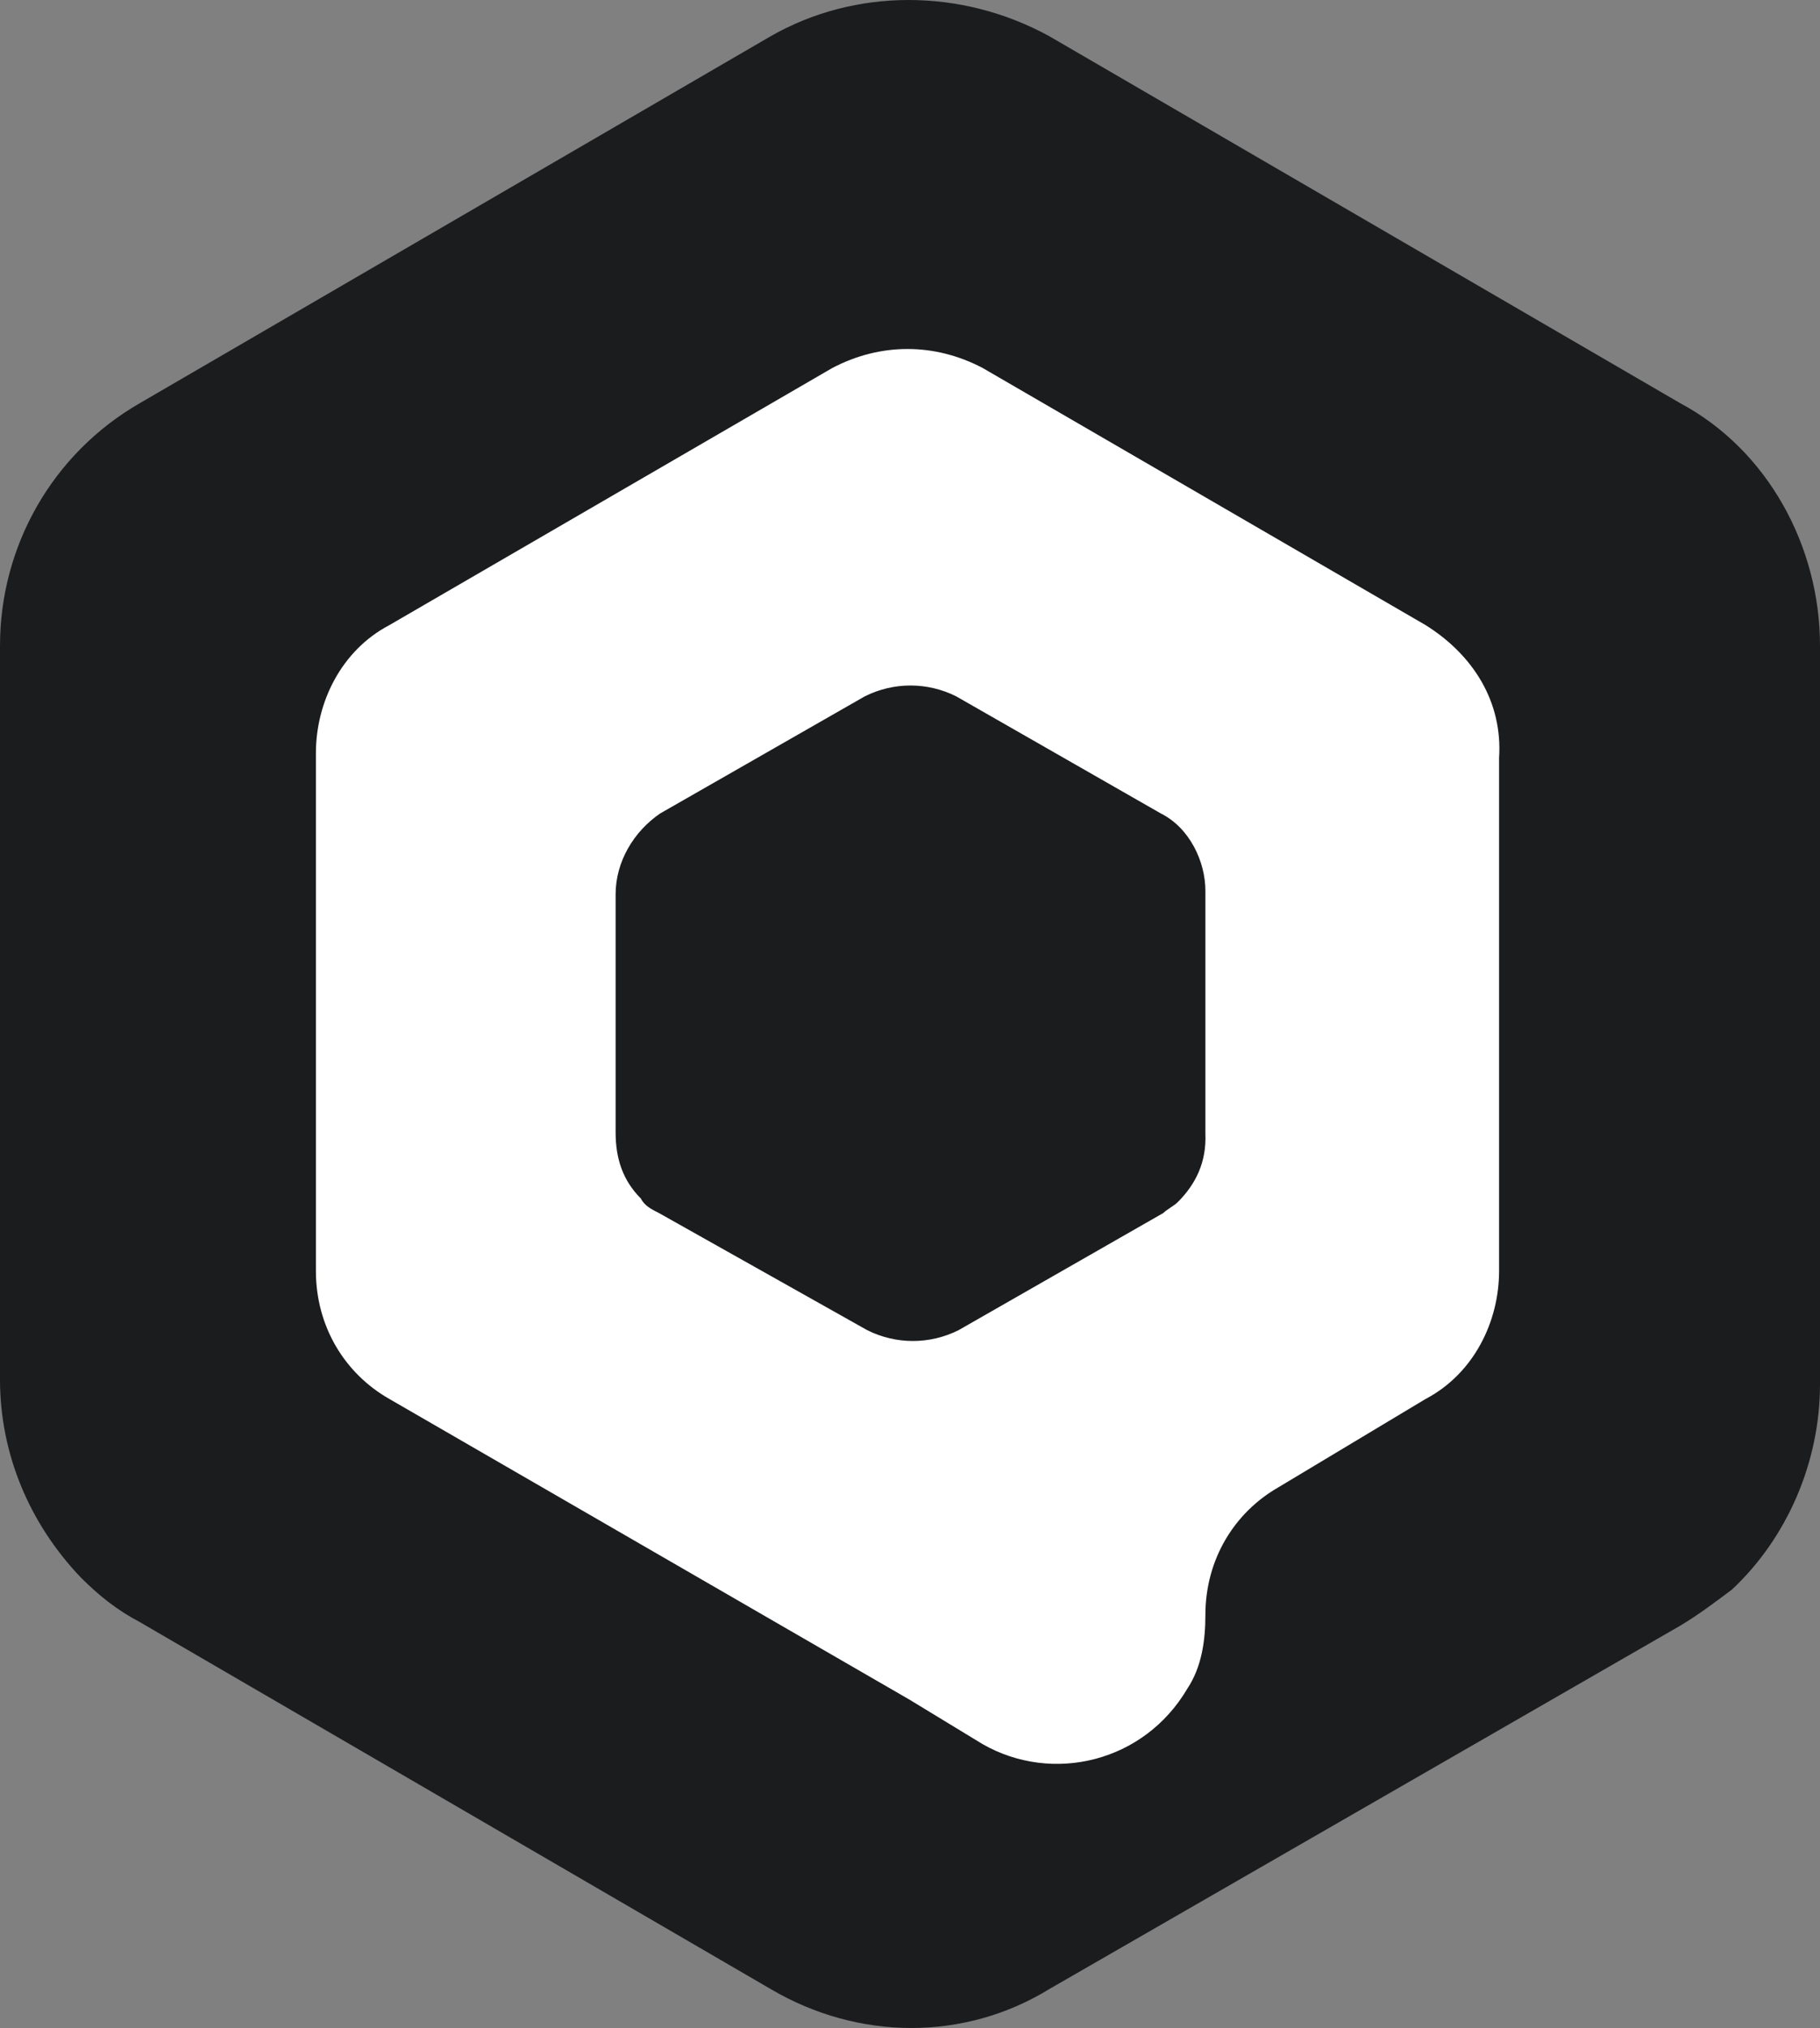
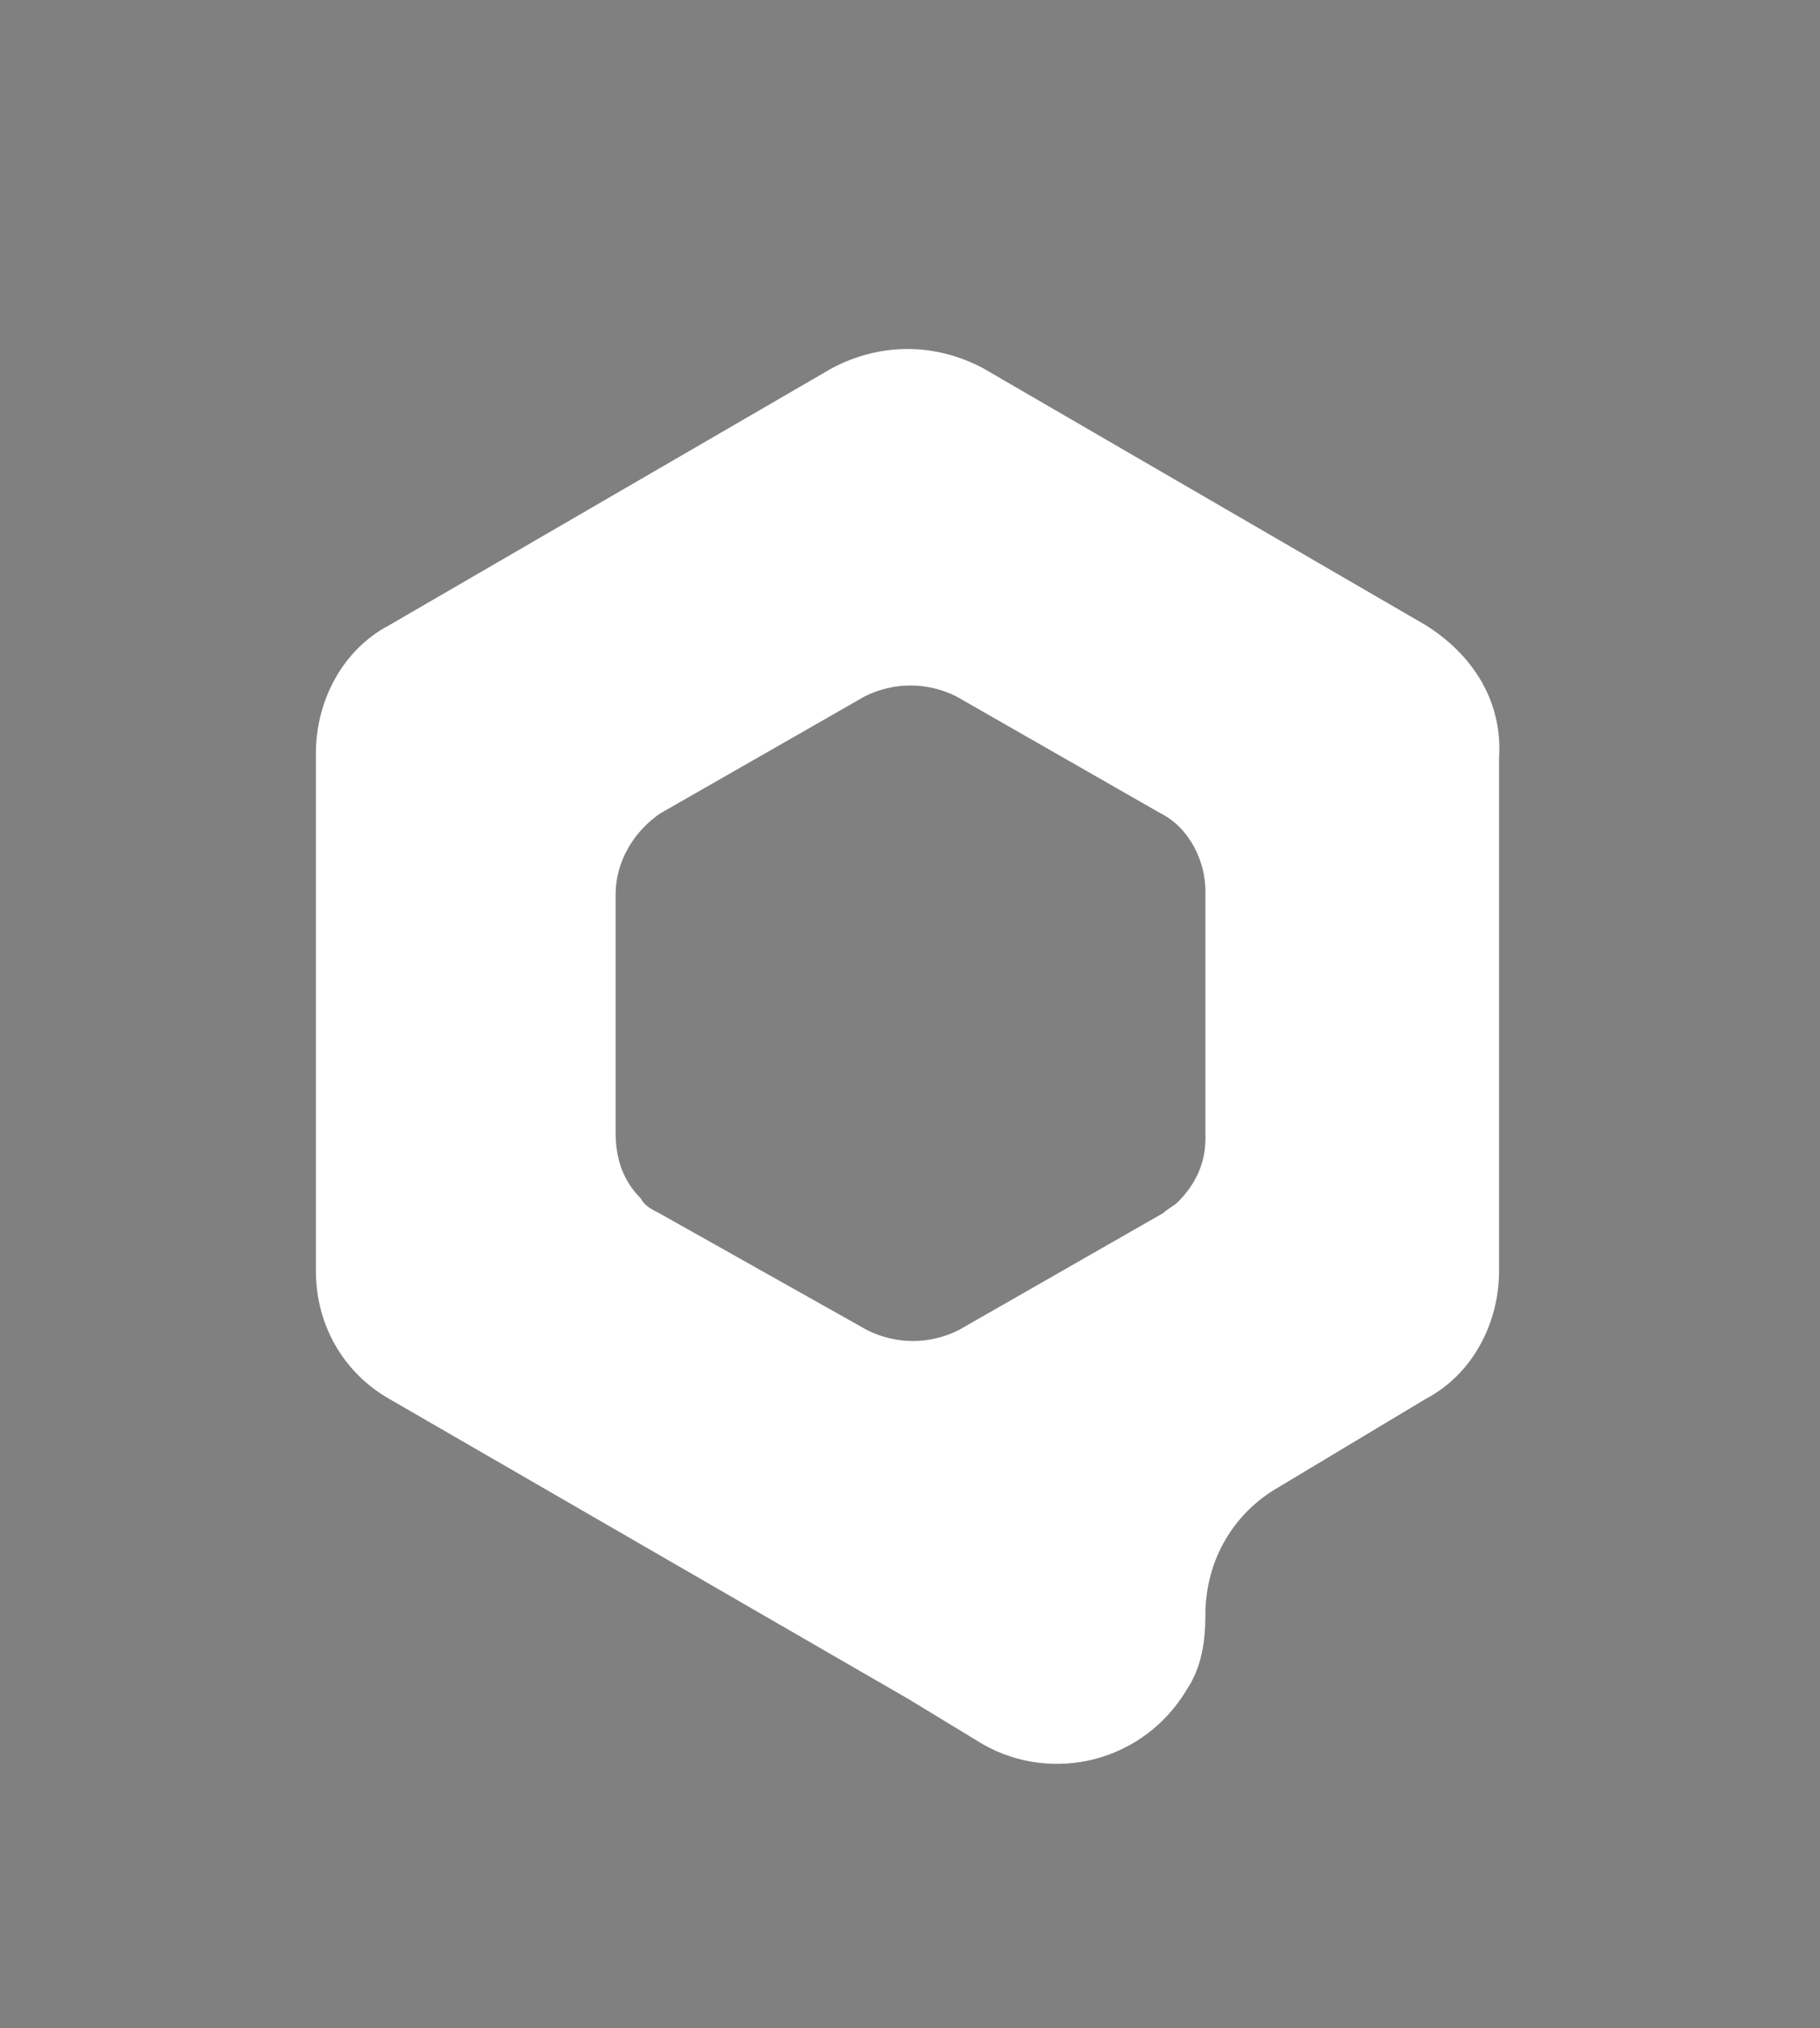
<svg xmlns="http://www.w3.org/2000/svg" width="386px" height="430px" viewBox="0 0 386 430" version="1.1">
  <rect x="0" y="0" width="386" height="430" fill="#808080" stroke="none" />
  <title>Qurate Marque</title>
  <g id="Page-1" stroke="none" stroke-width="1" fill="none" fill-rule="evenodd">
    <g id="NEW-Default-Brand-Color-Palette-Copy-3" transform="translate(-441, -272)" fill-rule="nonzero">
      <g id="Qurate-Marque" transform="translate(440.5, 271.5)">
-         <path d="M356.827,85.975 L223.045,8.177 C204.371,-2.059 181.861,-2.059 163.955,8.177 L30.173,85.975 C11.499,96.724 0.5,116.429 0.5,137.414 L0.5,293.01 C0.5,308.621 6.639,323.464 17.639,334.98 C21.475,338.819 25.312,341.89 30.173,344.449 L163.955,422.247 C182.629,433.251 205.139,433.251 223.045,422.247 L356.827,345.217 C360.664,342.913 363.734,340.61 367.827,337.539 C379.593,326.535 386.5,310.412 386.5,294.034 L386.5,137.414 C386.5,116.429 375.501,95.956 356.827,85.975 Z" id="Path" fill="#1B1C1E" />
        <path d="M302.864,133.051 L208.923,78.531 C198.712,73.156 187.224,73.156 177.013,78.531 L83.072,133.051 C72.861,138.427 67.5,149.433 67.5,160.183 L67.5,269.991 C67.5,281.766 73.627,291.748 83.072,297.123 L193.351,360.858 L208.923,370.329 C223.729,378.775 243.129,374.168 252.319,358.554 C255.383,353.947 256.149,348.316 256.149,342.941 C256.149,331.166 262.275,321.184 271.72,315.809 L302.864,297.123 C313.075,291.748 318.436,280.742 318.436,269.991 L318.436,161.207 C319.202,149.433 313.075,139.45 302.864,133.051 Z M250.277,255.402 C249.511,256.169 247.98,256.937 247.214,257.705 L203.817,282.534 C197.69,285.605 190.543,285.605 184.416,282.534 L140.253,257.705 C138.722,256.937 137.19,256.169 136.424,254.634 C132.595,250.794 131.064,246.187 131.064,240.556 L131.064,190.131 C131.064,183.22 134.893,176.821 140.509,172.982 L183.906,148.153 C190.032,145.082 197.18,145.082 203.306,148.153 L246.703,172.982 C252.83,176.053 256.149,183.22 256.149,189.363 L256.149,240.812 L256.149,240.812 C256.404,246.955 254.106,251.562 250.277,255.402 Z" id="Shape" fill="#FFFFFF" />
      </g>
    </g>
  </g>
</svg>